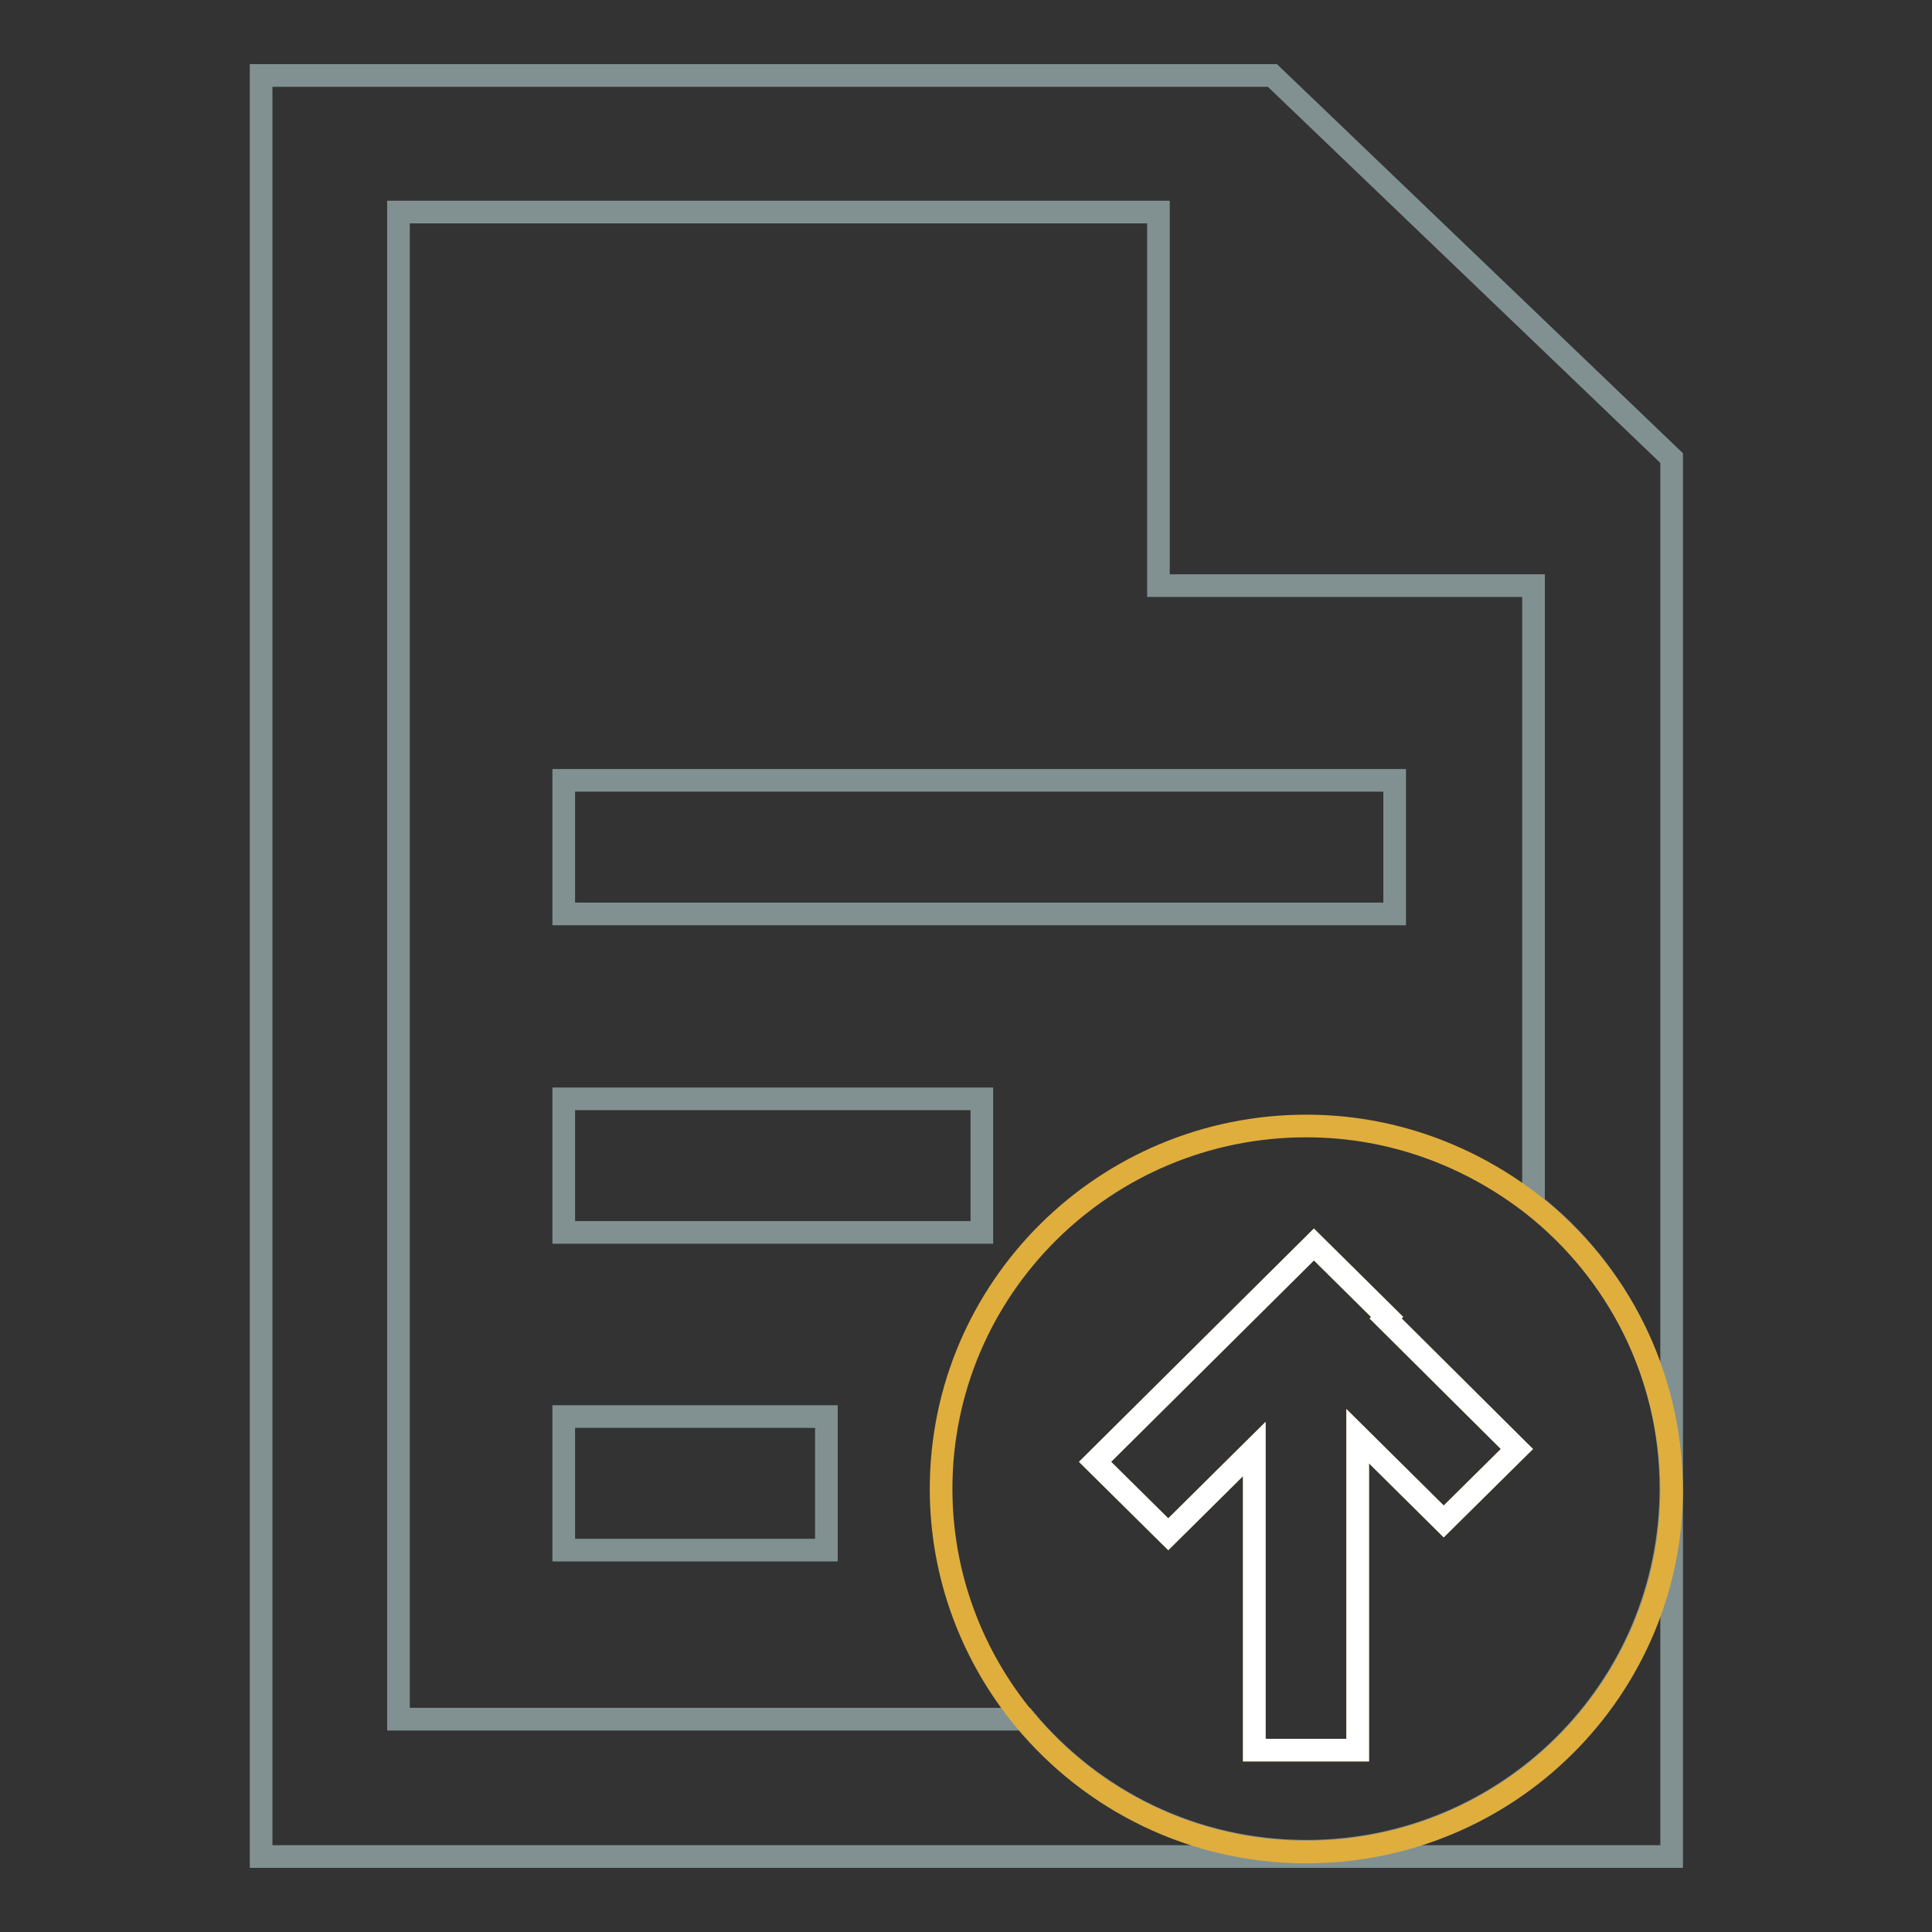
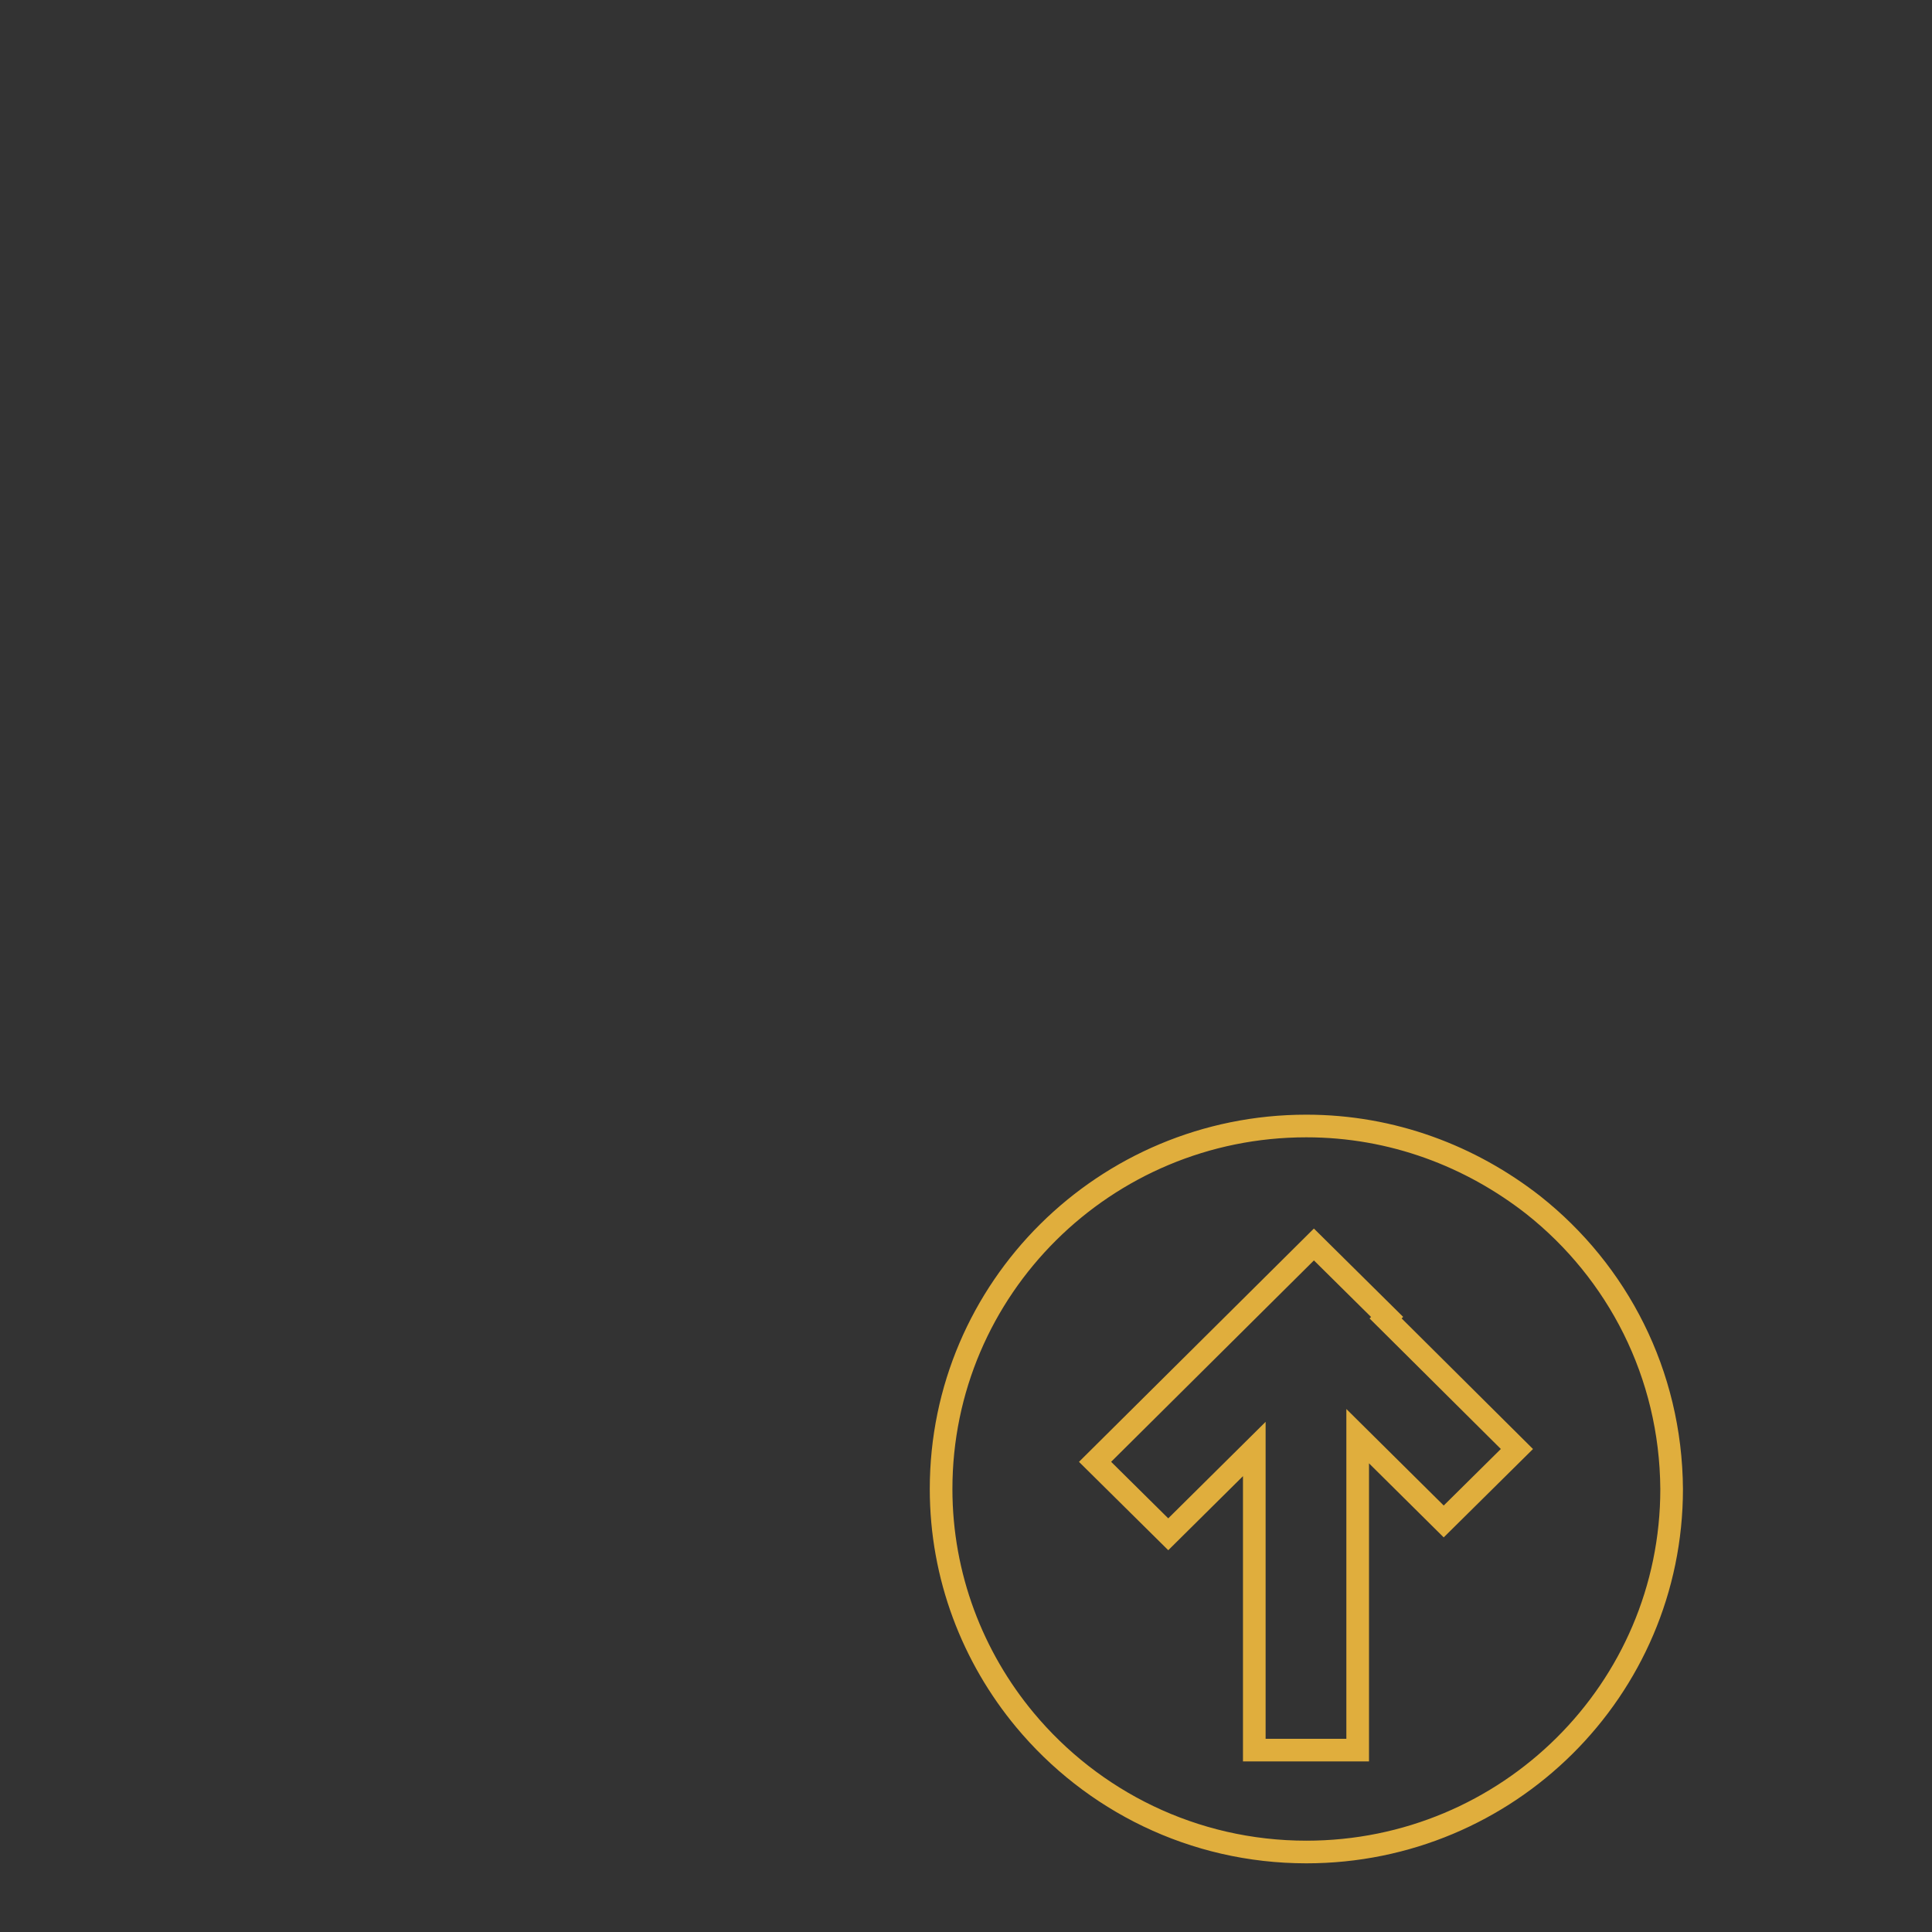
<svg xmlns="http://www.w3.org/2000/svg" version="1.1" x="0px" y="0px" viewBox="0 0 256 256" enable-background="new 0 0 256 256" xml:space="preserve">
  <rect x="0" y="0" width="256" height="256" fill="#333333" stroke="none" />
  <g>
-     <path stroke-width="3" fill-opacity="0" stroke="#819191" d="M168.6,10h-134v236h186.9V60.7L168.6,10z M173.1,245.3c-15,0-28.4-6.8-37.3-17.5H52.8V28.1h100.7v49.5h49.7 v82c11.1,8.8,18.2,22.4,18.2,37.6C221.4,223.8,199.8,245.3,173.1,245.3L173.1,245.3z" />
-     <path stroke-width="3" fill-opacity="0" stroke="#819191" d="M74.7,103.4h110.1v17.7H74.7V103.4z M74.7,145.6h55.4v17.7H74.7V145.6z M74.7,187.7h34.8v17.7H74.7V187.7z" />
    <path stroke-width="3" fill-opacity="0" stroke="#e0ae3d" d="M203.2,159.7c-8.3-6.5-18.7-10.5-30.1-10.5c-26.7,0-48.4,21.5-48.4,48.1c0,11.6,4.2,22.3,11.1,30.6 c8.9,10.7,22.3,17.5,37.3,17.5c26.7,0,48.4-21.5,48.4-48.1C221.4,182,214.3,168.5,203.2,159.7z M166.2,231.9v-39.9l-11.4,11.3 l-9.7-9.6l29-28.8l9.7,9.6l-0.2,0.2L201,192l-9.7,9.6l-11.4-11.3v41.6H166.2L166.2,231.9z" />
-     <path stroke-width="3" fill-opacity="0" stroke="#ffffff" d="M179.9,190.3l11.4,11.3l9.7-9.6l-17.4-17.3l0.2-0.2l-9.7-9.6l-29,28.8l9.7,9.6l11.4-11.3v39.9h13.7V190.3z" />
  </g>
</svg>